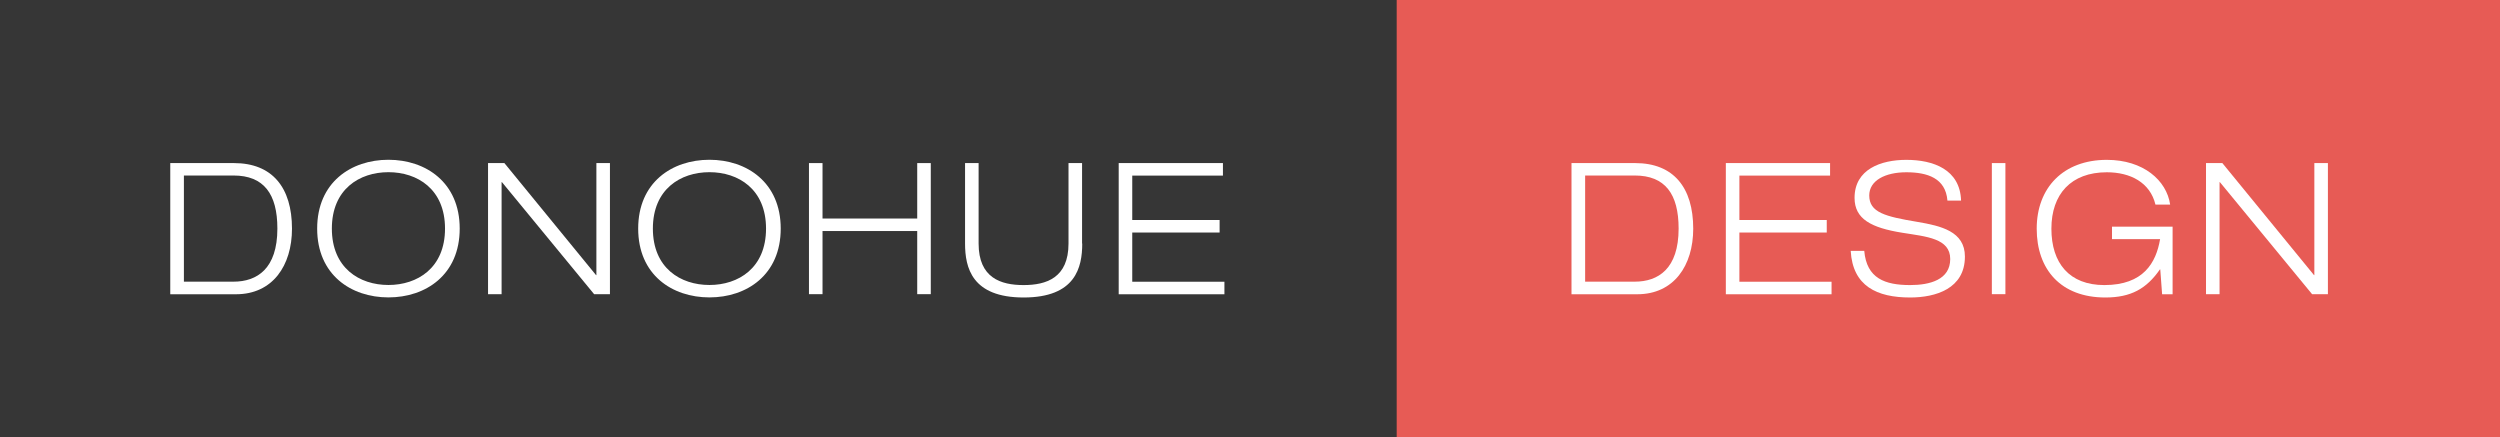
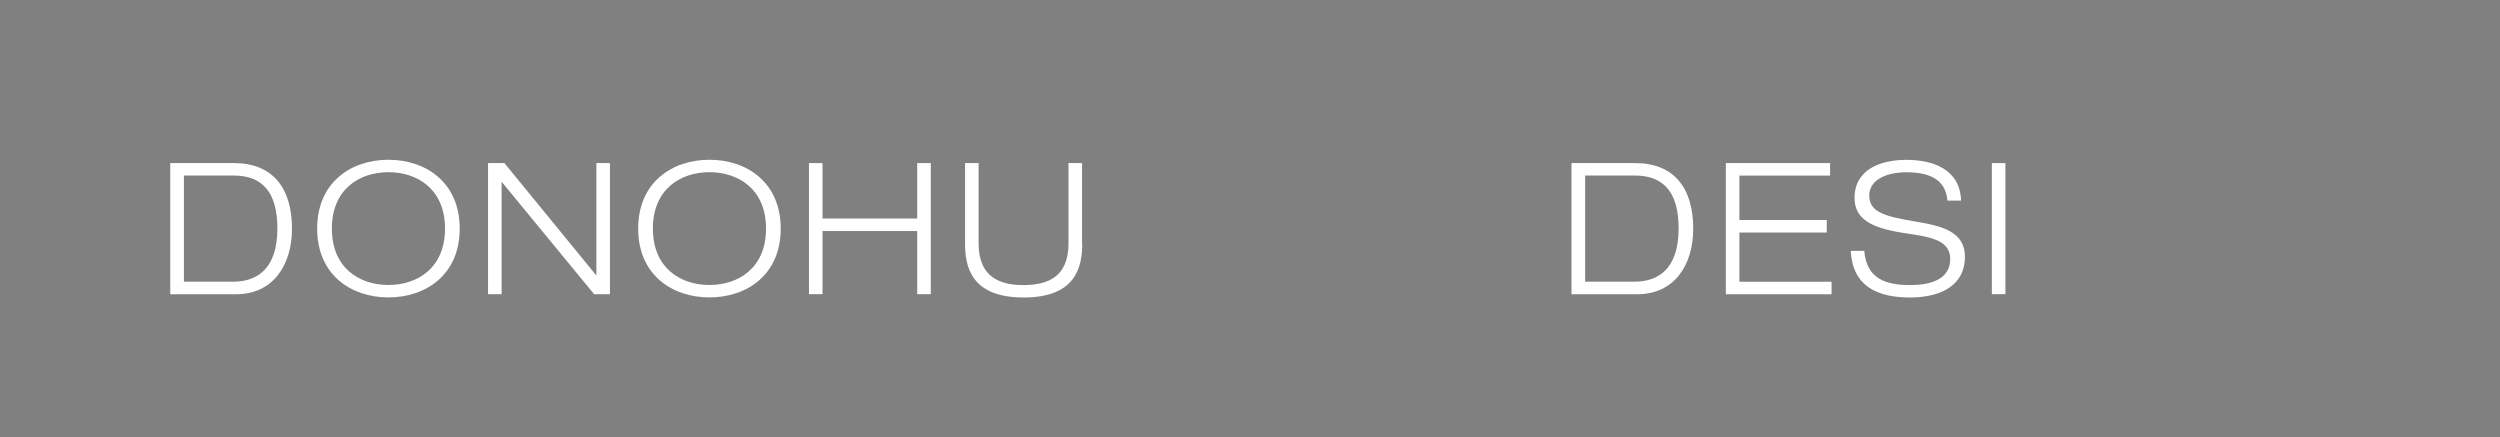
<svg xmlns="http://www.w3.org/2000/svg" id="Layer_2" viewBox="0 0 285.89 50">
  <rect x="0" y="0" width="285.89" height="50" fill="#808080" stroke="none" />
  <defs>
    <style>
      .cls-1 {
        fill: #363636;
      }

      .cls-2 {
        fill: #fff;
      }

      .cls-3 {
        fill: #e75b55;
      }
    </style>
  </defs>
  <g id="Layer_1-2" data-name="Layer_1">
-     <rect class="cls-1" width="159.77" height="50" />
-     <rect class="cls-3" x="159.72" width="126.17" height="50" />
    <g>
      <path class="cls-2" d="M19.47,18.65h7.29c4.37,0,6.63,2.79,6.63,7.5,0,4.22-2.21,7.5-6.4,7.5h-7.52v-14.99ZM21.03,32.21h5.67c2.69,0,5.02-1.47,5.02-6.07,0-3.97-1.55-6.07-5.02-6.07h-5.67v12.14Z" />
      <path class="cls-2" d="M44.42,18.27c4.26,0,8.15,2.58,8.15,7.87s-3.88,7.87-8.15,7.87-8.15-2.58-8.15-7.87,3.88-7.87,8.15-7.87ZM44.42,32.59c3.3,0,6.47-1.93,6.47-6.45s-3.17-6.45-6.47-6.45-6.47,1.93-6.47,6.45,3.17,6.45,6.47,6.45Z" />
      <path class="cls-2" d="M55.81,18.65h1.87l10.48,12.81h.04v-12.81h1.55v14.99h-1.81l-10.54-12.81h-.04v12.81h-1.55v-14.99Z" />
      <path class="cls-2" d="M81.13,18.27c4.26,0,8.15,2.58,8.15,7.87s-3.88,7.87-8.15,7.87-8.15-2.58-8.15-7.87,3.88-7.87,8.15-7.87ZM81.13,32.59c3.3,0,6.47-1.93,6.47-6.45s-3.17-6.45-6.47-6.45-6.47,1.93-6.47,6.45,3.17,6.45,6.47,6.45Z" />
      <path class="cls-2" d="M92.51,18.65h1.55v6.34h10.83v-6.34h1.55v14.99h-1.55v-7.22h-10.83v7.22h-1.55v-14.99Z" />
      <path class="cls-2" d="M123.76,27.85c0,2.73-.76,6.17-6.7,6.17s-6.7-3.44-6.7-6.17v-9.2h1.55v9.2c0,3.93,2.54,4.75,5.14,4.75s5.14-.82,5.14-4.75v-9.2h1.55v9.2Z" />
-       <path class="cls-2" d="M127.92,18.65h11.93v1.43h-10.37v5.08h9.99v1.43h-9.99v5.63h10.54v1.43h-12.09v-14.99Z" />
    </g>
    <g>
      <path class="cls-2" d="M179.71,18.65h7.29c4.37,0,6.63,2.79,6.63,7.5,0,4.22-2.21,7.5-6.4,7.5h-7.52v-14.99ZM181.27,32.21h5.67c2.69,0,5.02-1.47,5.02-6.07,0-3.97-1.55-6.07-5.02-6.07h-5.67v12.14Z" />
      <path class="cls-2" d="M197.35,18.65h11.93v1.43h-10.37v5.08h9.99v1.43h-9.99v5.63h10.54v1.43h-12.09v-14.99Z" />
      <path class="cls-2" d="M222.7,22.93c-.21-2.56-2.29-3.23-4.7-3.23s-4.24.94-4.24,2.65c0,1.95,1.83,2.41,5.48,3.02,2.73.46,5.46,1.09,5.46,3.97,0,3.67-3.34,4.68-6.26,4.68-3.8,0-6.57-1.3-6.8-5.33h1.55c.27,3.15,2.37,3.91,5.25,3.91,2.25,0,4.58-.61,4.58-2.98s-2.73-2.56-5.46-3c-3.57-.57-5.48-1.57-5.48-3.99,0-3.28,3.02-4.35,5.92-4.35,3.07,0,6.15,1.09,6.26,4.66h-1.55Z" />
      <path class="cls-2" d="M227.78,18.65h1.55v14.99h-1.55v-14.99Z" />
-       <path class="cls-2" d="M247.04,30.81h-.04c-1.53,2.2-3.3,3.21-6.24,3.21-5.08,0-7.85-3.19-7.85-7.87s3.04-7.87,8.02-7.87c4.18,0,6.84,2.35,7.24,5.12h-1.68c-.61-2.54-2.88-3.7-5.56-3.7-4.09,0-6.34,2.5-6.34,6.45s2.06,6.45,6.05,6.45c4.49,0,5.92-2.56,6.38-5.25h-5.5v-1.43h6.93v7.73h-1.2l-.21-2.83Z" />
-       <path class="cls-2" d="M252.27,18.65h1.87l10.48,12.81h.04v-12.81h1.55v14.99h-1.81l-10.54-12.81h-.04v12.81h-1.55v-14.99Z" />
    </g>
  </g>
</svg>